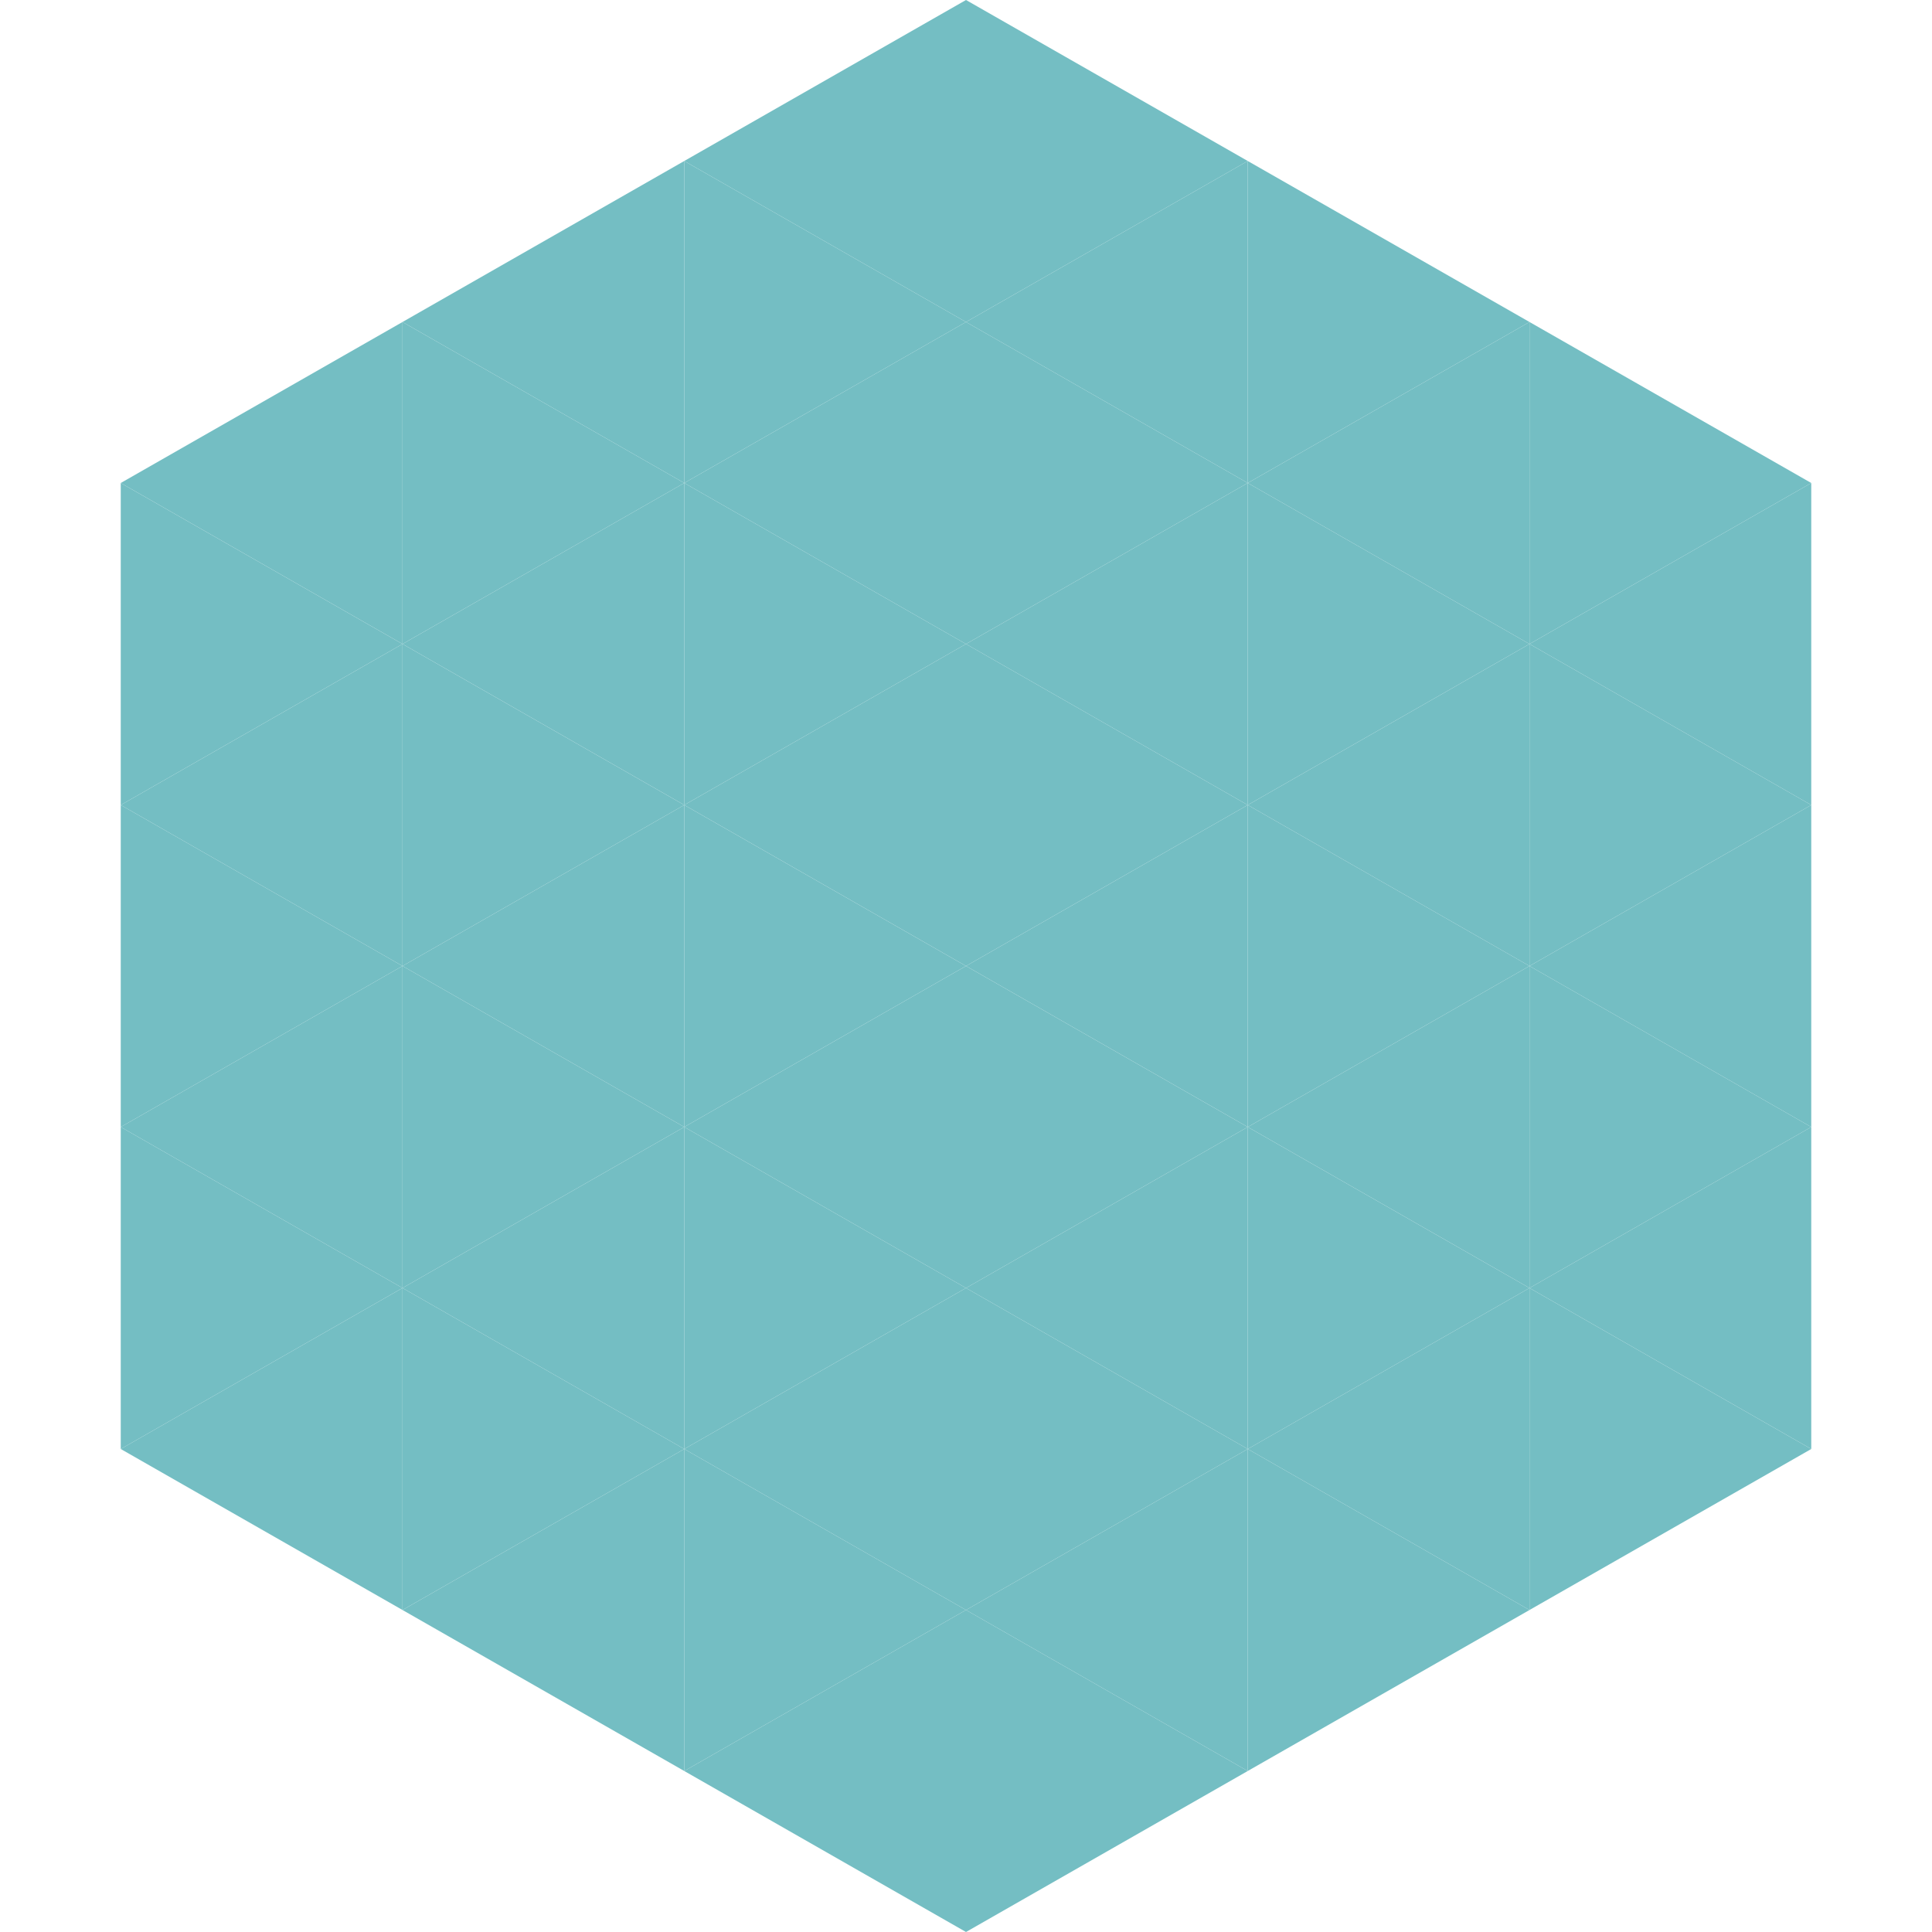
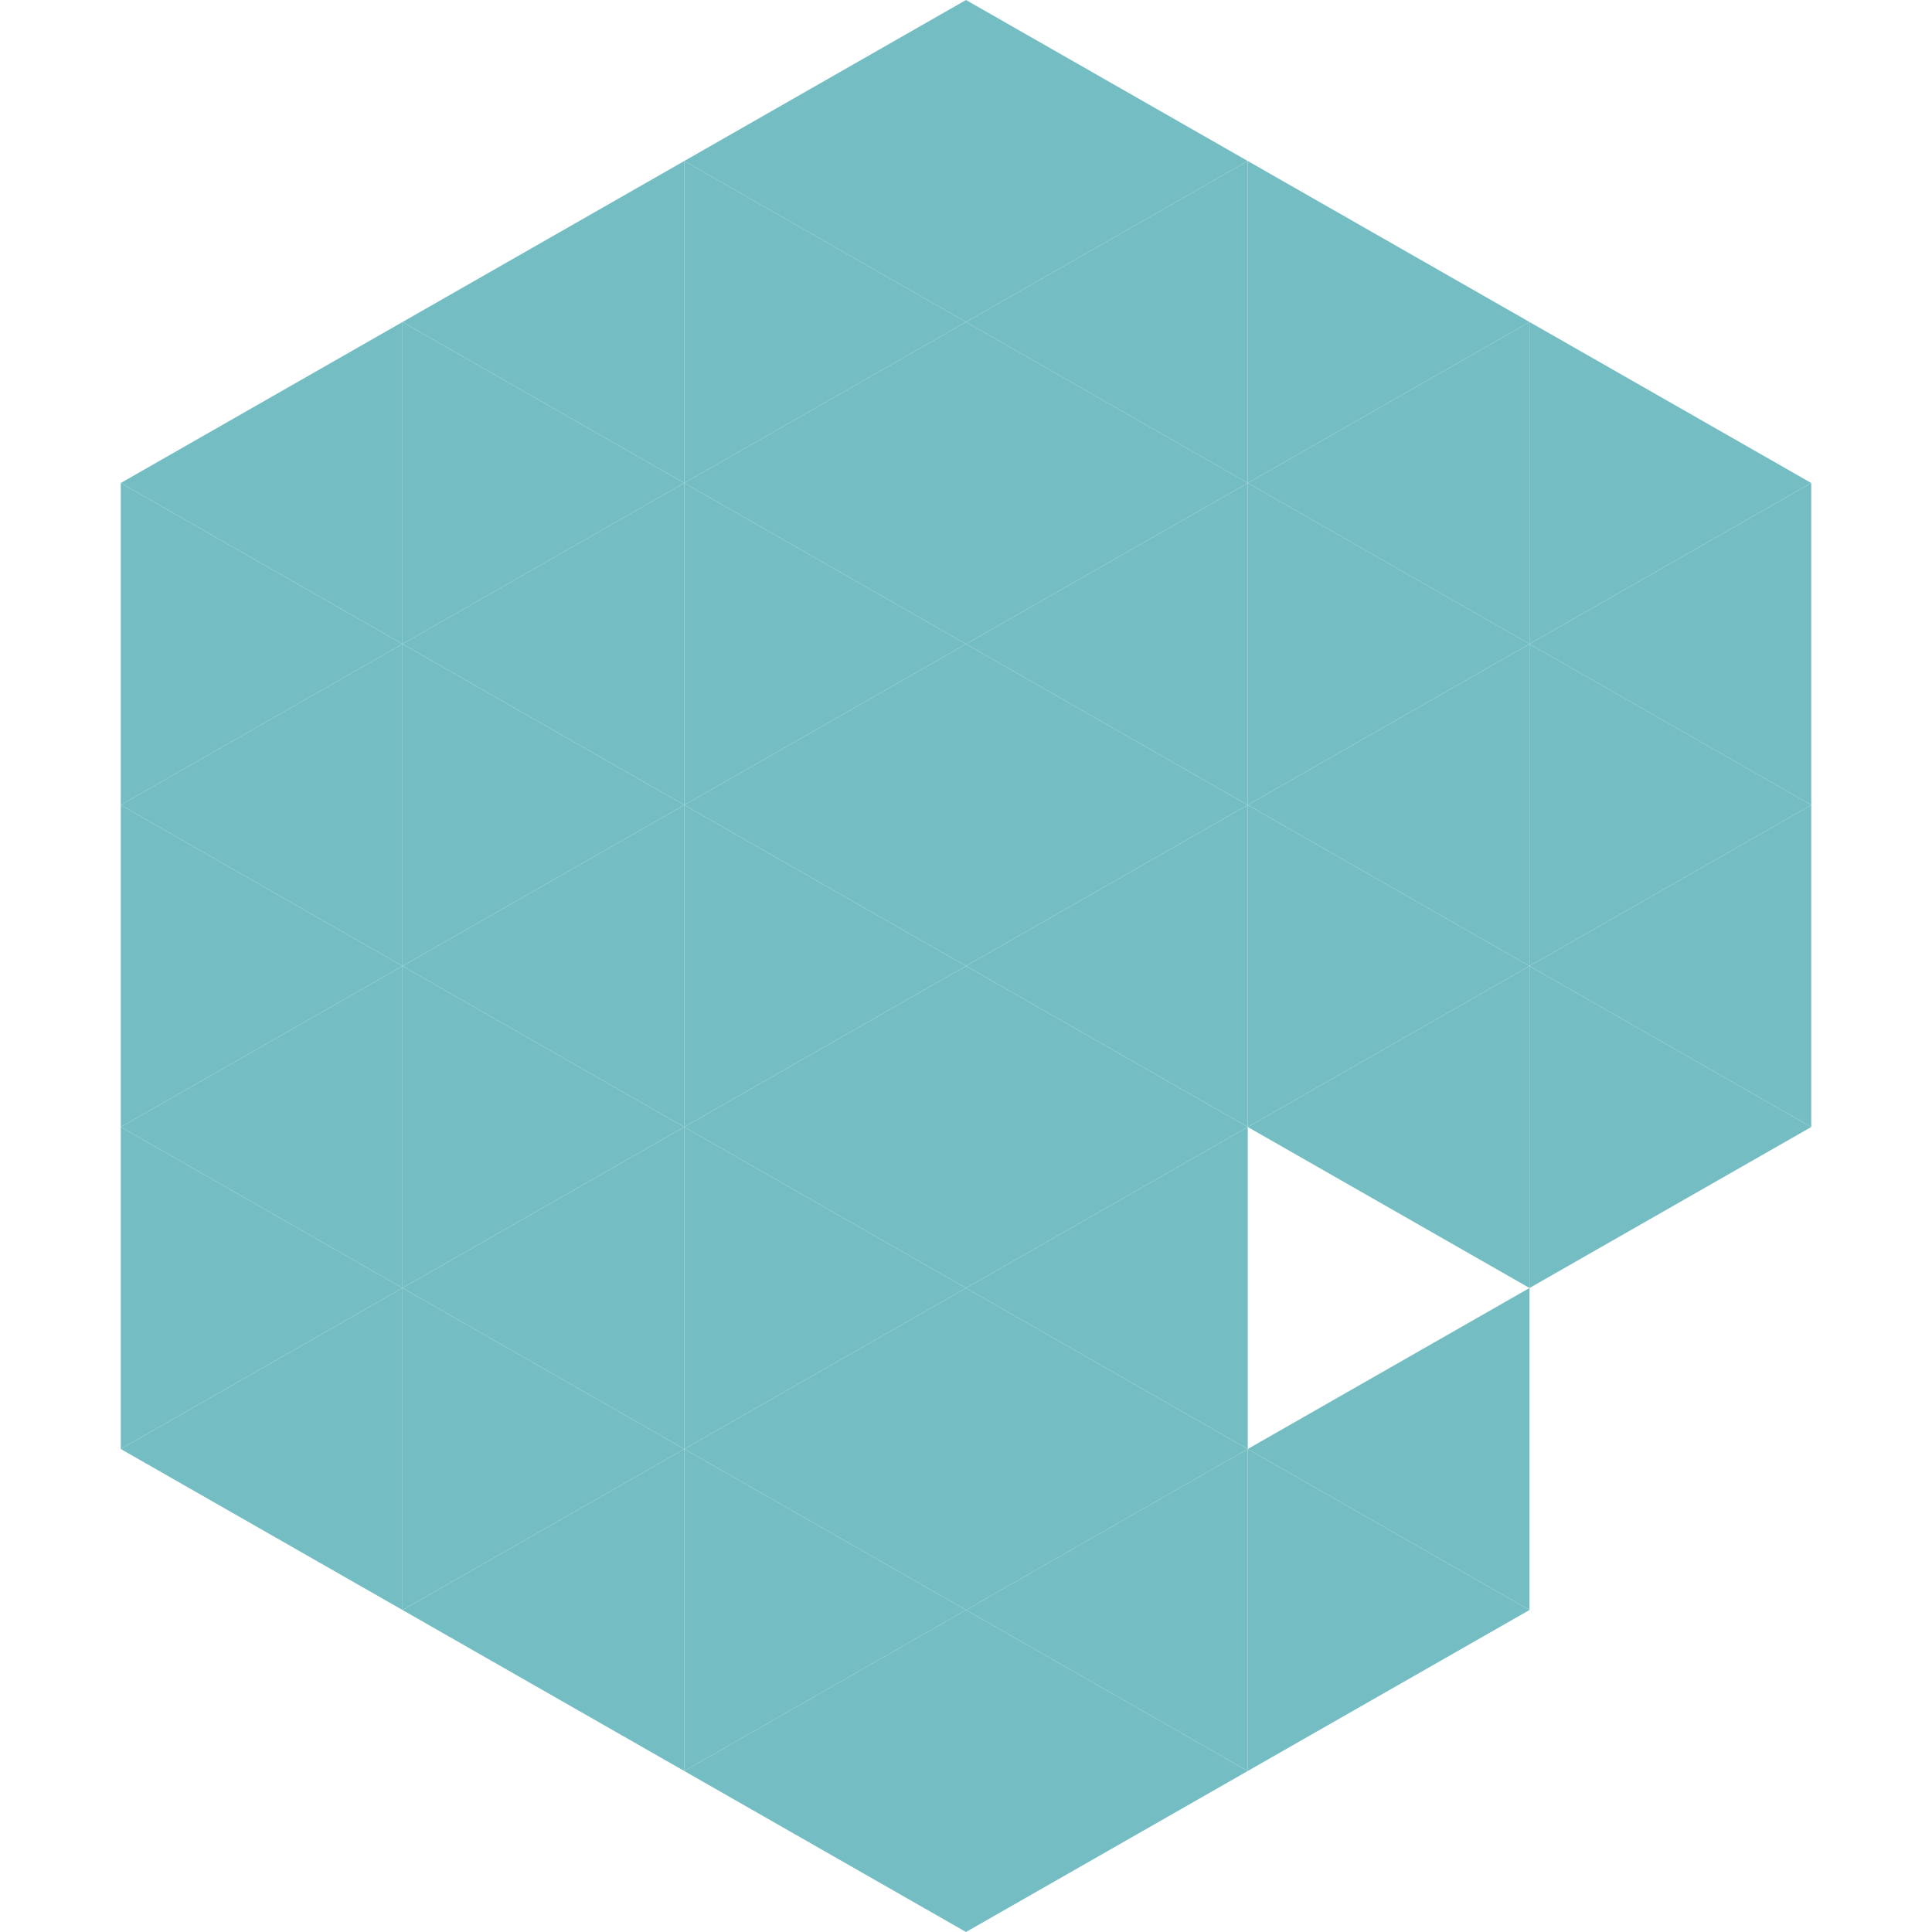
<svg xmlns="http://www.w3.org/2000/svg" width="240" height="240">
  <polygon points="50,40 15,60 50,80" style="fill:rgb(116,190,195)" />
  <polygon points="190,40 225,60 190,80" style="fill:rgb(116,190,195)" />
  <polygon points="15,60 50,80 15,100" style="fill:rgb(116,190,195)" />
  <polygon points="225,60 190,80 225,100" style="fill:rgb(116,190,195)" />
  <polygon points="50,80 15,100 50,120" style="fill:rgb(116,190,195)" />
  <polygon points="190,80 225,100 190,120" style="fill:rgb(116,190,195)" />
  <polygon points="15,100 50,120 15,140" style="fill:rgb(116,190,195)" />
  <polygon points="225,100 190,120 225,140" style="fill:rgb(116,190,195)" />
  <polygon points="50,120 15,140 50,160" style="fill:rgb(116,190,195)" />
  <polygon points="190,120 225,140 190,160" style="fill:rgb(116,190,195)" />
  <polygon points="15,140 50,160 15,180" style="fill:rgb(116,190,195)" />
-   <polygon points="225,140 190,160 225,180" style="fill:rgb(116,190,195)" />
  <polygon points="50,160 15,180 50,200" style="fill:rgb(116,190,195)" />
-   <polygon points="190,160 225,180 190,200" style="fill:rgb(116,190,195)" />
  <polygon points="15,180 50,200 15,220" style="fill:rgb(255,255,255); fill-opacity:0" />
  <polygon points="225,180 190,200 225,220" style="fill:rgb(255,255,255); fill-opacity:0" />
  <polygon points="50,0 85,20 50,40" style="fill:rgb(255,255,255); fill-opacity:0" />
  <polygon points="190,0 155,20 190,40" style="fill:rgb(255,255,255); fill-opacity:0" />
  <polygon points="85,20 50,40 85,60" style="fill:rgb(116,190,195)" />
  <polygon points="155,20 190,40 155,60" style="fill:rgb(116,190,195)" />
  <polygon points="50,40 85,60 50,80" style="fill:rgb(116,190,195)" />
  <polygon points="190,40 155,60 190,80" style="fill:rgb(116,190,195)" />
  <polygon points="85,60 50,80 85,100" style="fill:rgb(116,190,195)" />
  <polygon points="155,60 190,80 155,100" style="fill:rgb(116,190,195)" />
  <polygon points="50,80 85,100 50,120" style="fill:rgb(116,190,195)" />
  <polygon points="190,80 155,100 190,120" style="fill:rgb(116,190,195)" />
  <polygon points="85,100 50,120 85,140" style="fill:rgb(116,190,195)" />
  <polygon points="155,100 190,120 155,140" style="fill:rgb(116,190,195)" />
  <polygon points="50,120 85,140 50,160" style="fill:rgb(116,190,195)" />
  <polygon points="190,120 155,140 190,160" style="fill:rgb(116,190,195)" />
  <polygon points="85,140 50,160 85,180" style="fill:rgb(116,190,195)" />
-   <polygon points="155,140 190,160 155,180" style="fill:rgb(116,190,195)" />
  <polygon points="50,160 85,180 50,200" style="fill:rgb(116,190,195)" />
  <polygon points="190,160 155,180 190,200" style="fill:rgb(116,190,195)" />
  <polygon points="85,180 50,200 85,220" style="fill:rgb(116,190,195)" />
  <polygon points="155,180 190,200 155,220" style="fill:rgb(116,190,195)" />
  <polygon points="120,0 85,20 120,40" style="fill:rgb(116,190,195)" />
  <polygon points="120,0 155,20 120,40" style="fill:rgb(116,190,195)" />
  <polygon points="85,20 120,40 85,60" style="fill:rgb(116,190,195)" />
  <polygon points="155,20 120,40 155,60" style="fill:rgb(116,190,195)" />
  <polygon points="120,40 85,60 120,80" style="fill:rgb(116,190,195)" />
  <polygon points="120,40 155,60 120,80" style="fill:rgb(116,190,195)" />
  <polygon points="85,60 120,80 85,100" style="fill:rgb(116,190,195)" />
  <polygon points="155,60 120,80 155,100" style="fill:rgb(116,190,195)" />
  <polygon points="120,80 85,100 120,120" style="fill:rgb(116,190,195)" />
  <polygon points="120,80 155,100 120,120" style="fill:rgb(116,190,195)" />
  <polygon points="85,100 120,120 85,140" style="fill:rgb(116,190,195)" />
  <polygon points="155,100 120,120 155,140" style="fill:rgb(116,190,195)" />
  <polygon points="120,120 85,140 120,160" style="fill:rgb(116,190,195)" />
  <polygon points="120,120 155,140 120,160" style="fill:rgb(116,190,195)" />
  <polygon points="85,140 120,160 85,180" style="fill:rgb(116,190,195)" />
  <polygon points="155,140 120,160 155,180" style="fill:rgb(116,190,195)" />
  <polygon points="120,160 85,180 120,200" style="fill:rgb(116,190,195)" />
  <polygon points="120,160 155,180 120,200" style="fill:rgb(116,190,195)" />
  <polygon points="85,180 120,200 85,220" style="fill:rgb(116,190,195)" />
  <polygon points="155,180 120,200 155,220" style="fill:rgb(116,190,195)" />
  <polygon points="120,200 85,220 120,240" style="fill:rgb(116,190,195)" />
  <polygon points="120,200 155,220 120,240" style="fill:rgb(116,190,195)" />
  <polygon points="85,220 120,240 85,260" style="fill:rgb(255,255,255); fill-opacity:0" />
  <polygon points="155,220 120,240 155,260" style="fill:rgb(255,255,255); fill-opacity:0" />
</svg>